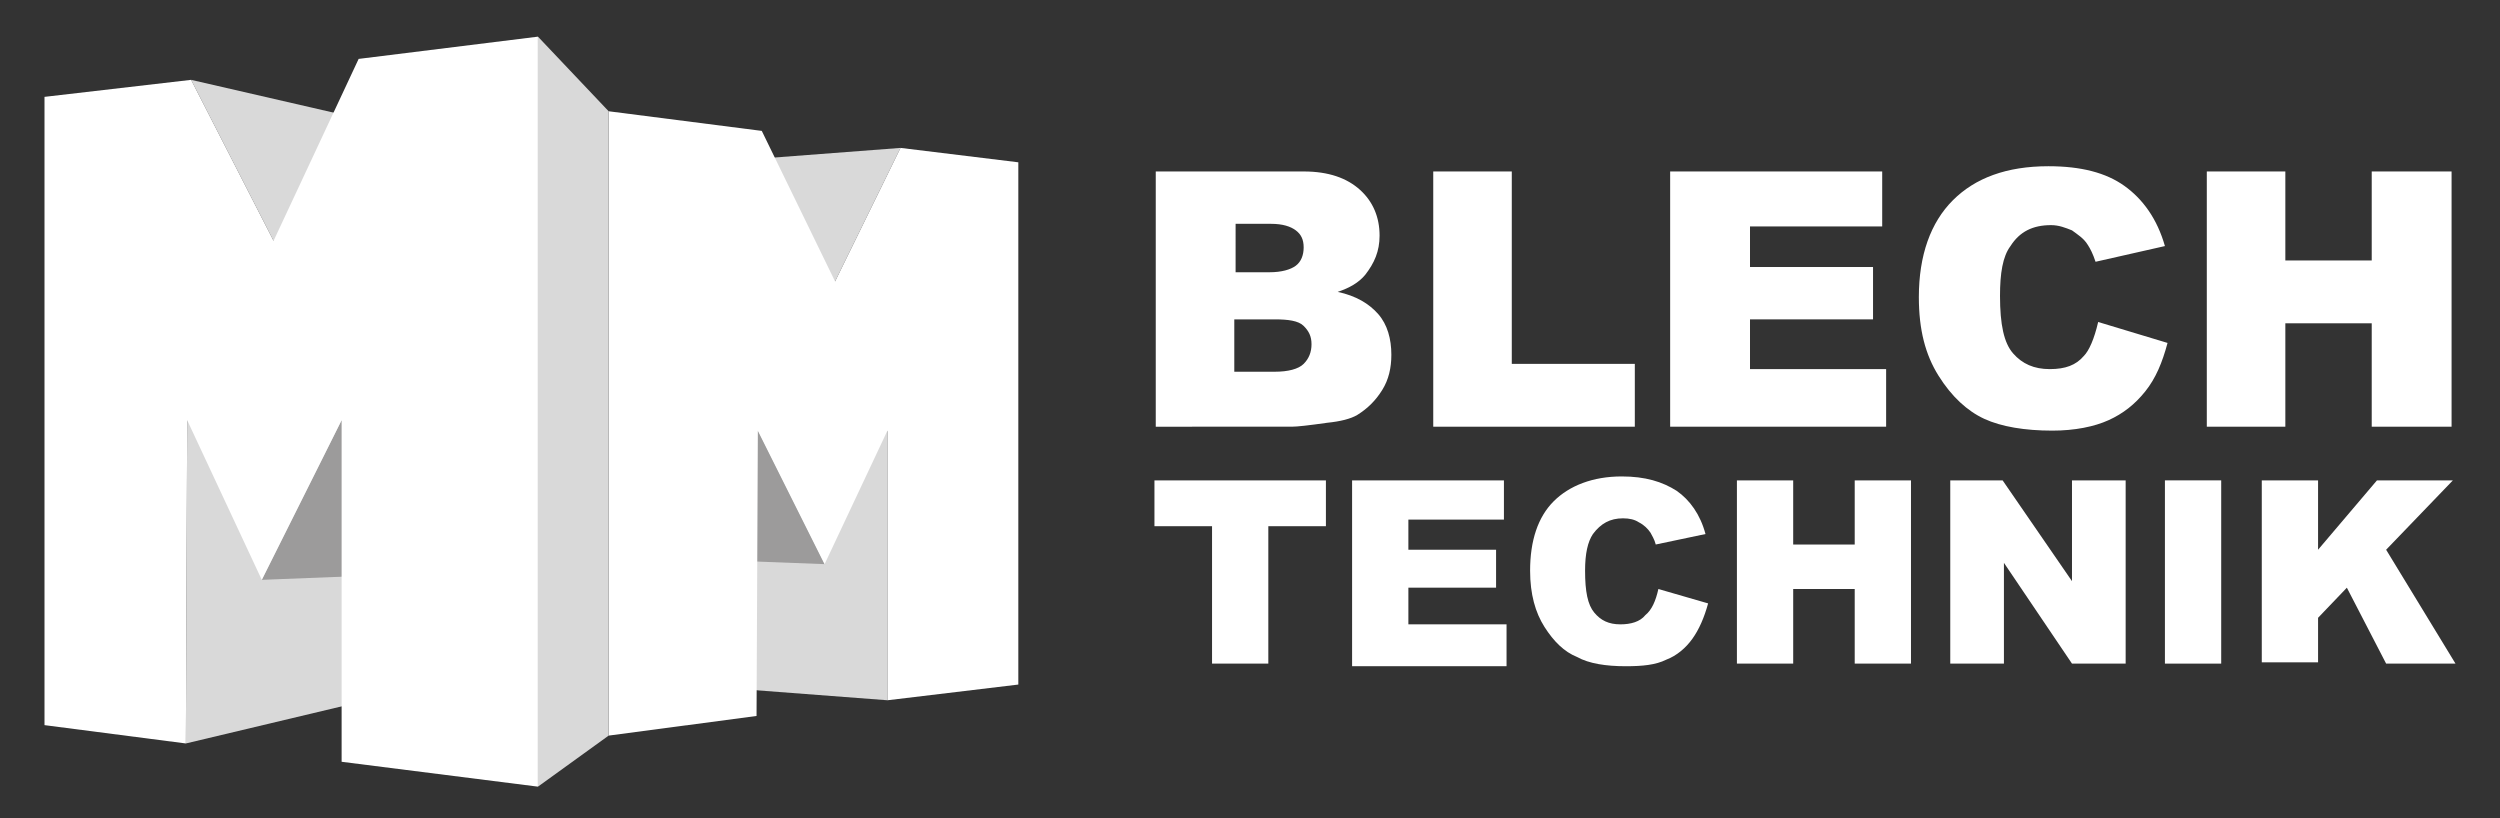
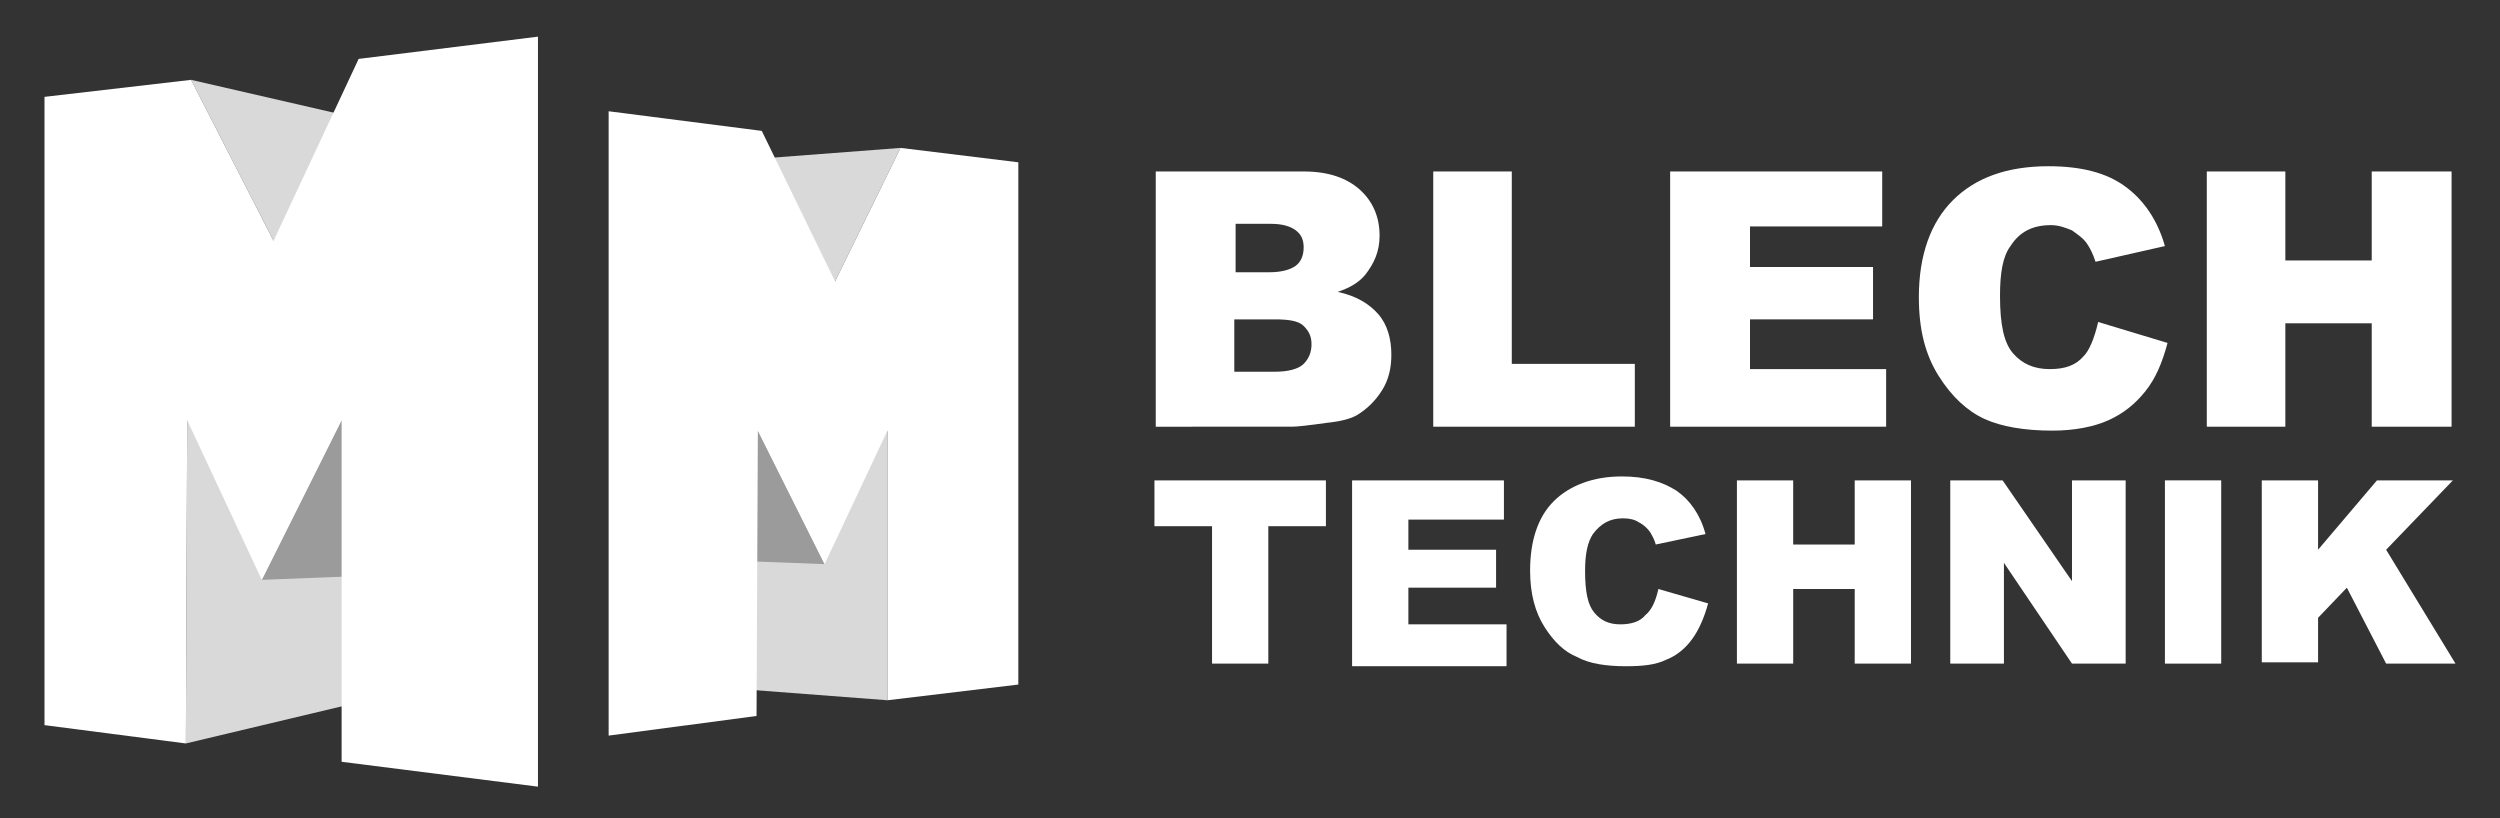
<svg xmlns="http://www.w3.org/2000/svg" version="1.1" baseProfile="basic" id="Ebene_1" x="0px" y="0px" viewBox="0 0 191 62.5" xml:space="preserve">
  <rect x="0" y="0" width="191" height="62.5" fill="#333333" stroke="none" />
  <g>
    <path fill="#FFFFFF" d="M88.3,13.1h11.3c1.9,0,3.3,0.5,4.3,1.4c1,0.9,1.5,2.1,1.5,3.5c0,1.2-0.4,2.1-1.1,3c-0.5,0.6-1.2,1-2.1,1.3   c1.4,0.3,2.4,0.9,3.1,1.7c0.7,0.8,1,1.9,1,3.1c0,1-0.2,1.9-0.7,2.7c-0.5,0.8-1.1,1.4-1.9,1.9c-0.5,0.3-1.3,0.5-2.3,0.6   c-1.4,0.2-2.3,0.3-2.7,0.3H88.3V13.1z M94.3,20.8H97c0.9,0,1.6-0.2,2-0.5c0.4-0.3,0.6-0.8,0.6-1.4c0-0.6-0.2-1-0.6-1.3   c-0.4-0.3-1-0.5-1.9-0.5h-2.7V20.8z M94.3,28.4h3.1c1,0,1.8-0.2,2.2-0.6c0.4-0.4,0.6-0.9,0.6-1.5c0-0.6-0.2-1-0.6-1.4   c-0.4-0.4-1.2-0.5-2.2-0.5h-3.1V28.4z" />
    <path fill="#FFFFFF" d="M109.5,13.1h6v14.7h9.4v4.8h-15.4V13.1z" />
    <path fill="#FFFFFF" d="M127.6,13.1h16.2v4.2h-10.1v3.1h9.4v4h-9.4v3.8h10.4v4.4h-16.5V13.1z" />
    <path fill="#FFFFFF" d="M160.3,24.6l5.3,1.6c-0.4,1.5-0.9,2.7-1.7,3.7c-0.8,1-1.7,1.7-2.8,2.2c-1.1,0.5-2.6,0.8-4.3,0.8   c-2.1,0-3.9-0.3-5.2-0.9c-1.3-0.6-2.5-1.7-3.5-3.3c-1-1.6-1.5-3.5-1.5-6c0-3.2,0.9-5.7,2.6-7.4c1.7-1.7,4.1-2.6,7.3-2.6   c2.5,0,4.4,0.5,5.8,1.5c1.4,1,2.5,2.5,3.1,4.6l-5.3,1.2c-0.2-0.6-0.4-1-0.6-1.3c-0.3-0.5-0.8-0.8-1.2-1.1c-0.5-0.2-1-0.4-1.6-0.4   c-1.4,0-2.4,0.5-3.1,1.6c-0.6,0.8-0.8,2.1-0.8,3.8c0,2.2,0.3,3.6,1,4.4c0.7,0.8,1.6,1.2,2.8,1.2c1.2,0,2-0.3,2.6-1   C159.6,26.8,160,25.9,160.3,24.6z" />
    <path fill="#FFFFFF" d="M168.6,13.1h6v6.8h6.6v-6.8h6.1v19.5h-6.1v-7.9h-6.6v7.9h-6V13.1z" />
    <path fill="#FFFFFF" d="M88.2,36.7h13.1v3.5h-4.4v10.5h-4.3V40.2h-4.4V36.7z" />
    <path fill="#FFFFFF" d="M103.3,36.7h11.6v3h-7.3V42h6.7v2.9h-6.7v2.8h7.5v3.2h-11.8V36.7z" />
    <path fill="#FFFFFF" d="M126.7,45l3.8,1.1c-0.3,1.1-0.7,2-1.2,2.7c-0.5,0.7-1.2,1.3-2,1.6c-0.8,0.4-1.8,0.5-3.1,0.5   c-1.5,0-2.8-0.2-3.7-0.7c-1-0.4-1.8-1.2-2.5-2.3c-0.7-1.1-1.1-2.5-1.1-4.3c0-2.3,0.6-4.1,1.8-5.3c1.2-1.2,3-1.9,5.2-1.9   c1.8,0,3.1,0.4,4.2,1.1c1,0.7,1.8,1.8,2.2,3.3l-3.8,0.8c-0.1-0.4-0.3-0.7-0.4-0.9c-0.2-0.3-0.5-0.6-0.9-0.8   c-0.3-0.2-0.7-0.3-1.2-0.3c-1,0-1.7,0.4-2.3,1.2c-0.4,0.6-0.6,1.5-0.6,2.8c0,1.6,0.2,2.6,0.7,3.2c0.5,0.6,1.1,0.9,2,0.9   c0.8,0,1.5-0.2,1.9-0.7C126.2,46.6,126.5,45.9,126.7,45z" />
    <path fill="#FFFFFF" d="M132.7,36.7h4.3v4.9h4.7v-4.9h4.3v14h-4.3v-5.7H137v5.7h-4.3V36.7z" />
    <path fill="#FFFFFF" d="M149,36.7h4l5.3,7.7v-7.7h4.1v14h-4.1l-5.2-7.7v7.7H149V36.7z" />
    <path fill="#FFFFFF" d="M165.4,36.7h4.3v14h-4.3V36.7z" />
    <path fill="#FFFFFF" d="M172.8,36.7h4.3V42l4.5-5.3h5.8l-5.1,5.3l5.3,8.7h-5.3l-3-5.8l-2.2,2.3v3.4h-4.3V36.7z" />
  </g>
  <g>
    <g>
      <g>
        <g>
          <polygon fill="#D9D9D9" points="14.3,32.1 26.9,32 26.8,53.8 14.2,56.8     " />
        </g>
        <g>
          <polygon fill="#D9D9D9" points="14.6,6.1 27.2,9 33.7,19 20.9,18.4     " />
        </g>
        <g>
          <polygon fill="#9C9B9B" points="26.1,32.1 38.9,32.1 32.7,43.8 20,44.3     " />
        </g>
        <g>
          <polygon fill="#FFFFFF" points="41.1,2.8 41.1,60.1 26.1,58.2 26.1,32.1 20,44.3 14.3,32.1 14.2,56.8 3.4,55.4 3.4,7.4       14.6,6.1 20.9,18.4 27.4,4.5     " />
        </g>
      </g>
    </g>
    <g>
      <polygon fill="#D9D9D9" points="67.8,53.5 57.3,52.7 57.3,32.8 67.8,32.9   " />
    </g>
    <g>
      <polygon fill="#D9D9D9" points="63.8,21.5 53.2,22 58.3,12.1 68.8,11.3   " />
    </g>
    <g>
      <polygon fill="#9C9B9B" points="63,43.1 52.4,42.7 47.2,32.9 57.9,32.9   " />
    </g>
    <g>
      <polygon fill="#FFFFFF" points="77.8,12.4 77.8,52.3 67.8,53.5 67.8,32.9 63,43.1 57.9,32.9 57.8,54.7 46.5,56.2 46.5,8.5     58.2,10 63.8,21.5 68.8,11.3   " />
    </g>
    <g>
-       <polygon fill="#D9D9D9" points="46.5,56.2 41.1,60.1 41.1,2.8 46.5,8.5   " />
-     </g>
+       </g>
  </g>
</svg>